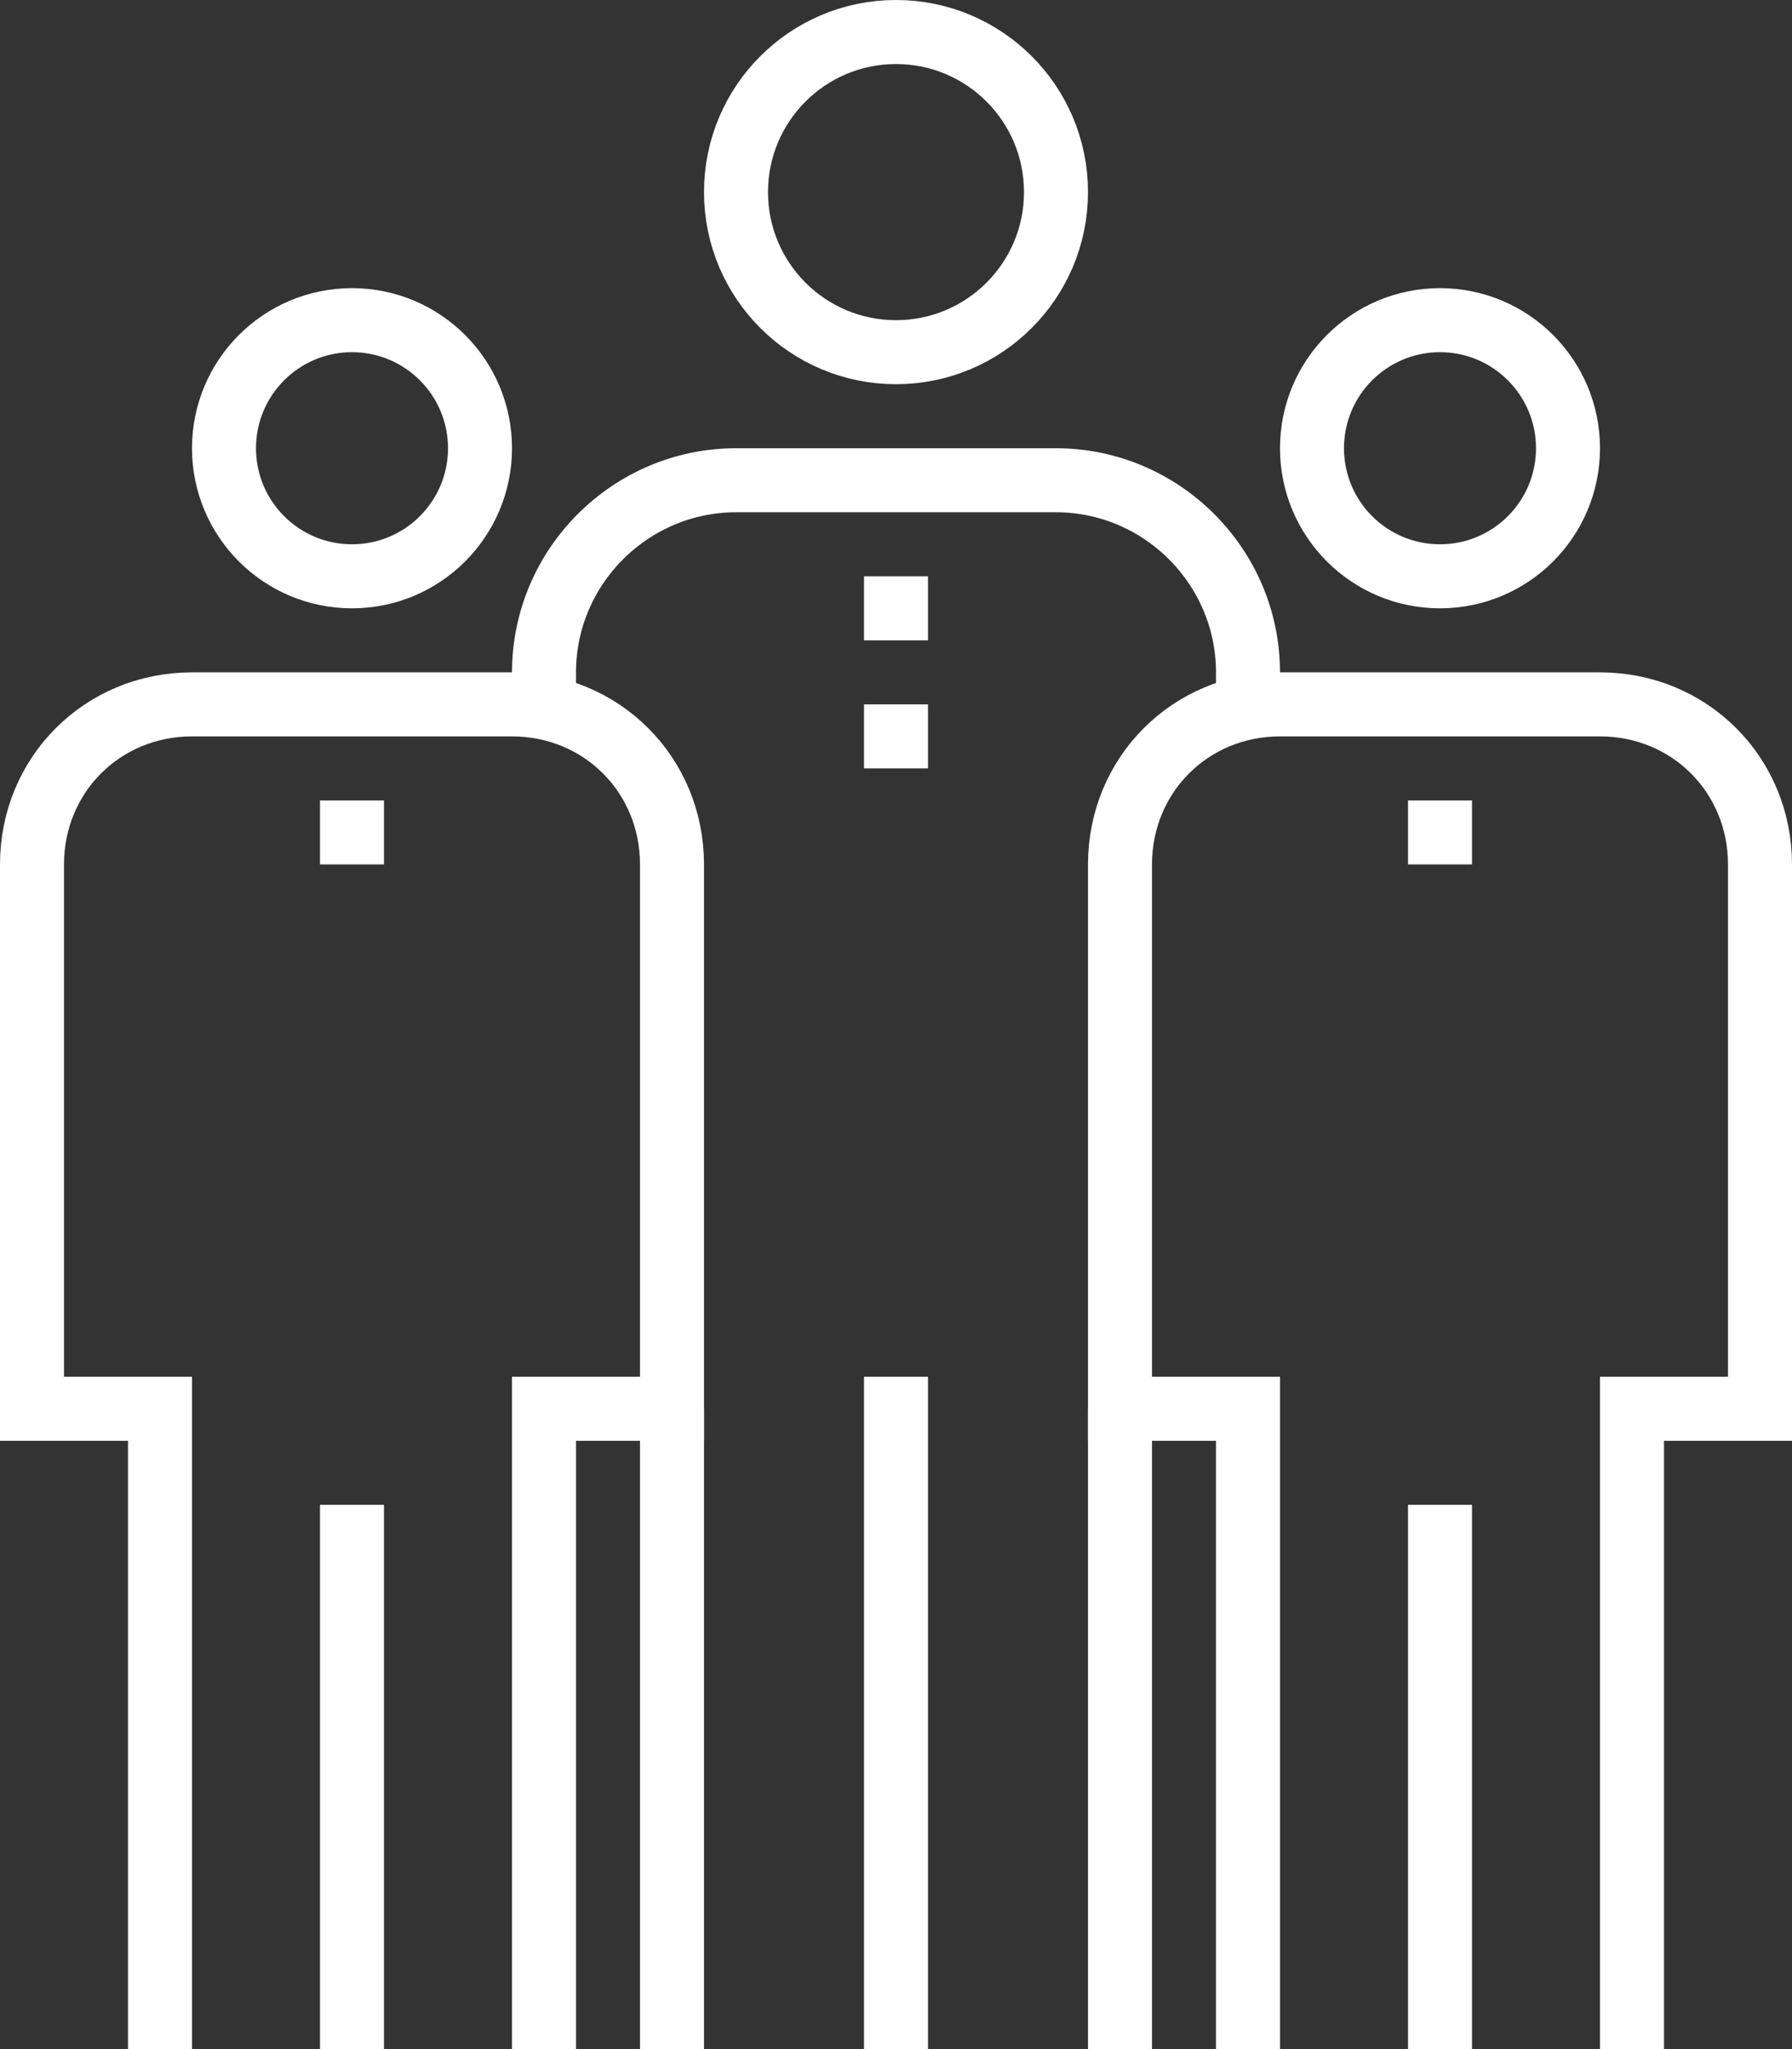
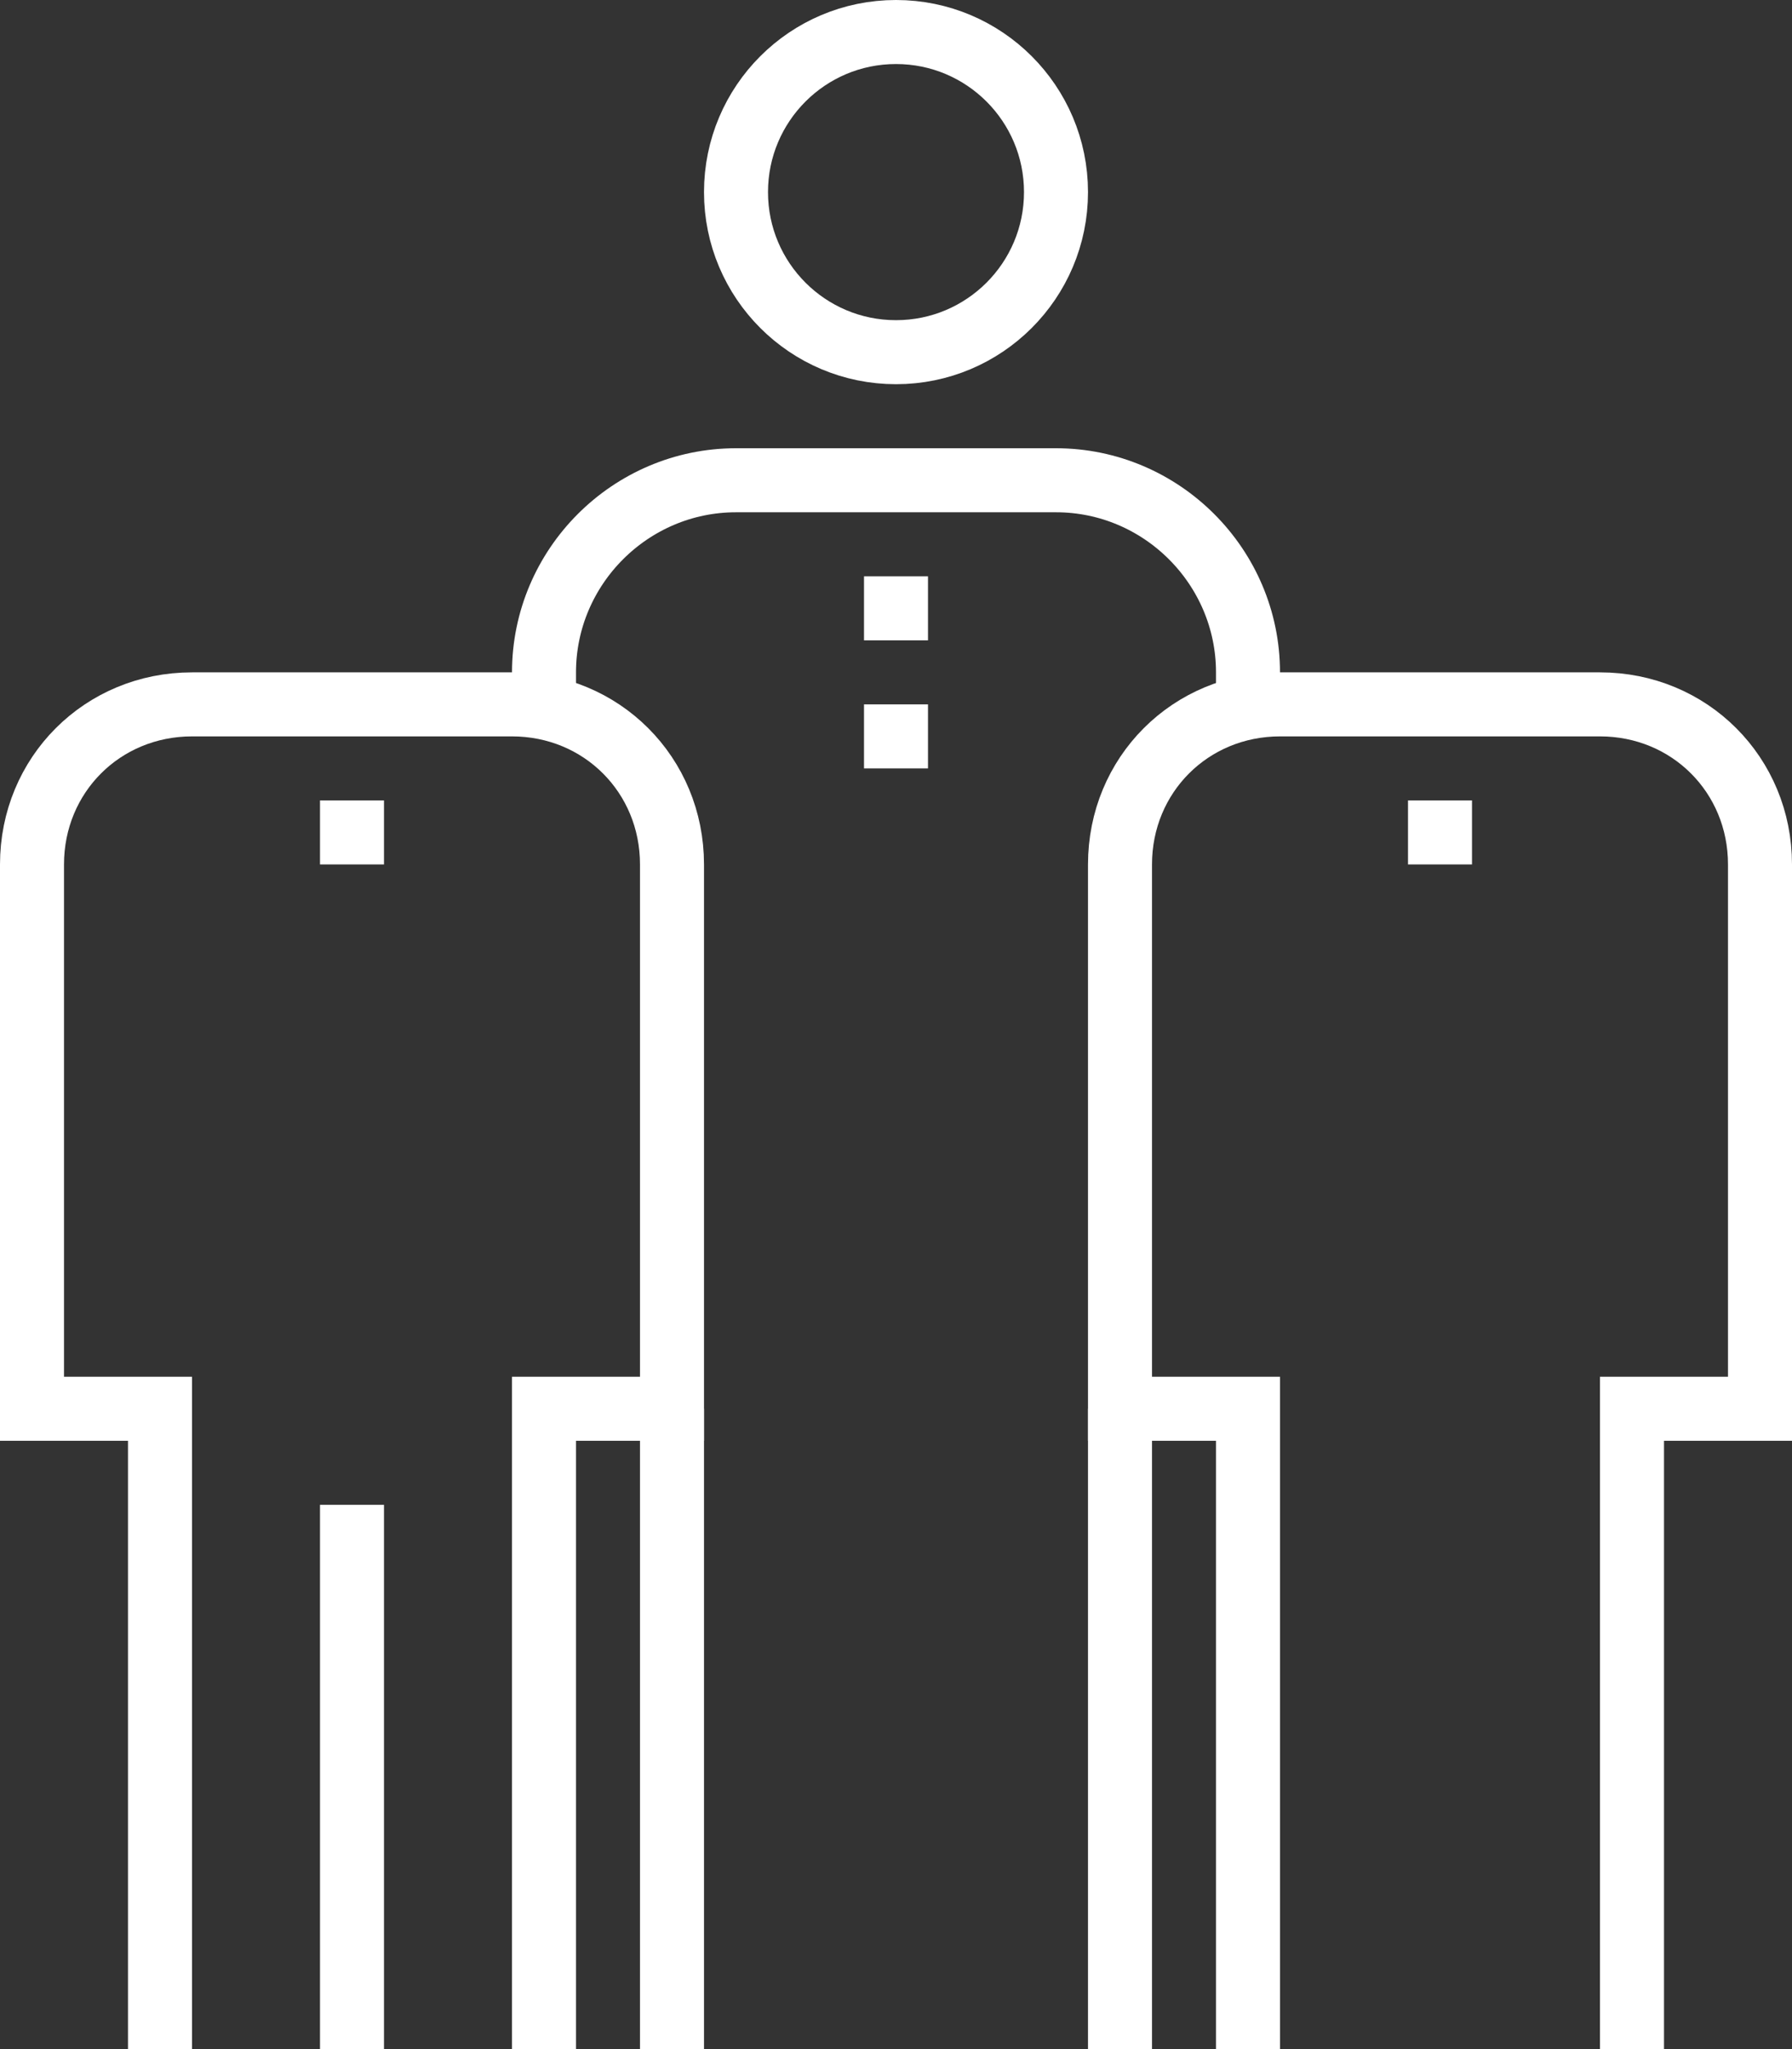
<svg xmlns="http://www.w3.org/2000/svg" id="_x30_5_x5F_workgroup_x5F_people" x="0px" y="0px" viewBox="0 0 56 64" style="enable-background:new 0 0 56 64;" xml:space="preserve">
  <rect x="0" y="0" width="56" height="64" fill="#333333" stroke="none" />
  <style type="text/css">	.st0{fill:none;stroke:#FFFFFF;stroke-width:2;stroke-linejoin:round;stroke-miterlimit:10;}	.st1{fill:none;stroke:#FFFFFF;stroke-width:2;stroke-miterlimit:10;}</style>
  <g>
    <g>
      <g>
        <g>
-           <line class="st0" x1="28" y1="64" x2="28" y2="43" />
          <circle class="st0" cx="28" cy="6" r="5" />
          <path class="st0" d="M39,22v-1c0-3.3-2.7-6-6-6H23c-3.3,0-6,2.7-6,6v1" />
          <line class="st0" x1="11" y1="64" x2="11" y2="47" />
-           <circle class="st0" cx="11" cy="14" r="4" />
          <path class="st1" d="M17,64V44h4V27c0-2.8-2.2-5-5-5H6c-2.8,0-5,2.2-5,5v17h4v20" />
-           <line class="st0" x1="45" y1="64" x2="45" y2="47" />
-           <circle class="st0" cx="45" cy="14" r="4" />
          <path class="st1" d="M51,64V44h4V27c0-2.8-2.2-5-5-5H40c-2.8,0-5,2.2-5,5v17h4v20" />
          <line class="st0" x1="28" y1="18" x2="28" y2="20" />
          <line class="st0" x1="28" y1="22" x2="28" y2="24" />
          <line class="st0" x1="45" y1="25" x2="45" y2="27" />
          <line class="st0" x1="11" y1="25" x2="11" y2="27" />
        </g>
        <line class="st0" x1="21" y1="44" x2="21" y2="64" />
        <line class="st0" x1="35" y1="44" x2="35" y2="64" />
      </g>
    </g>
  </g>
</svg>